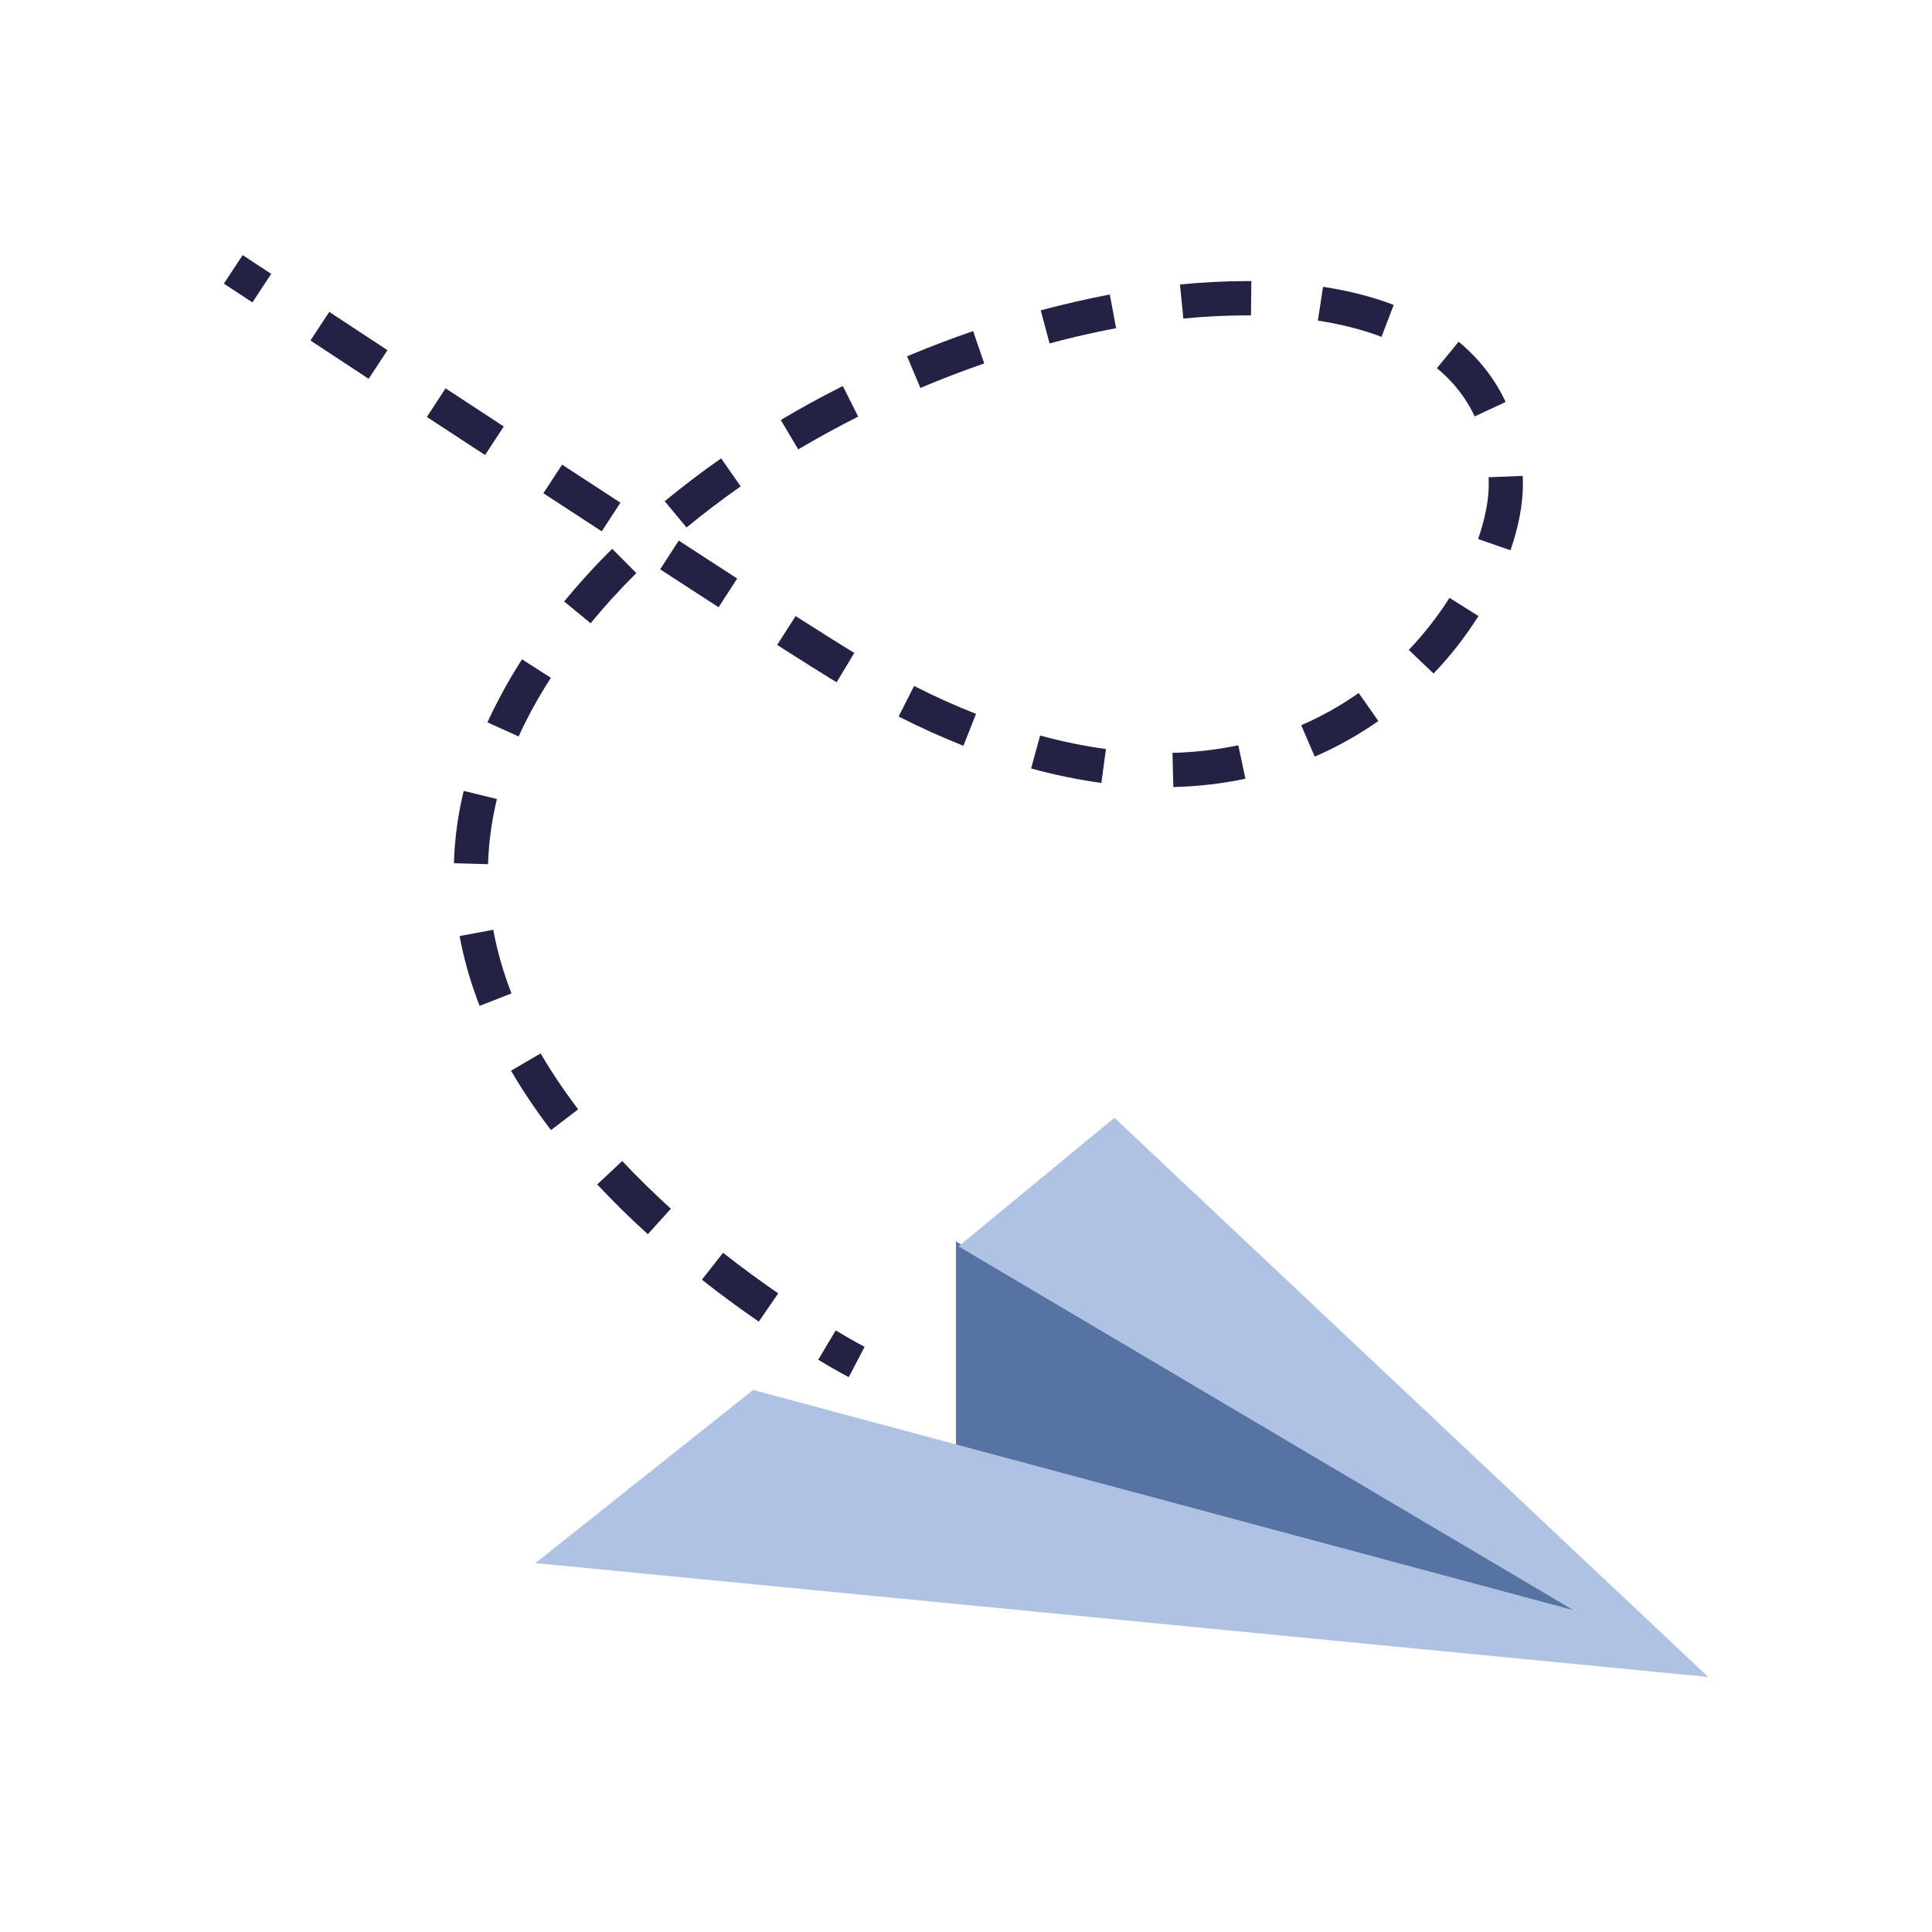
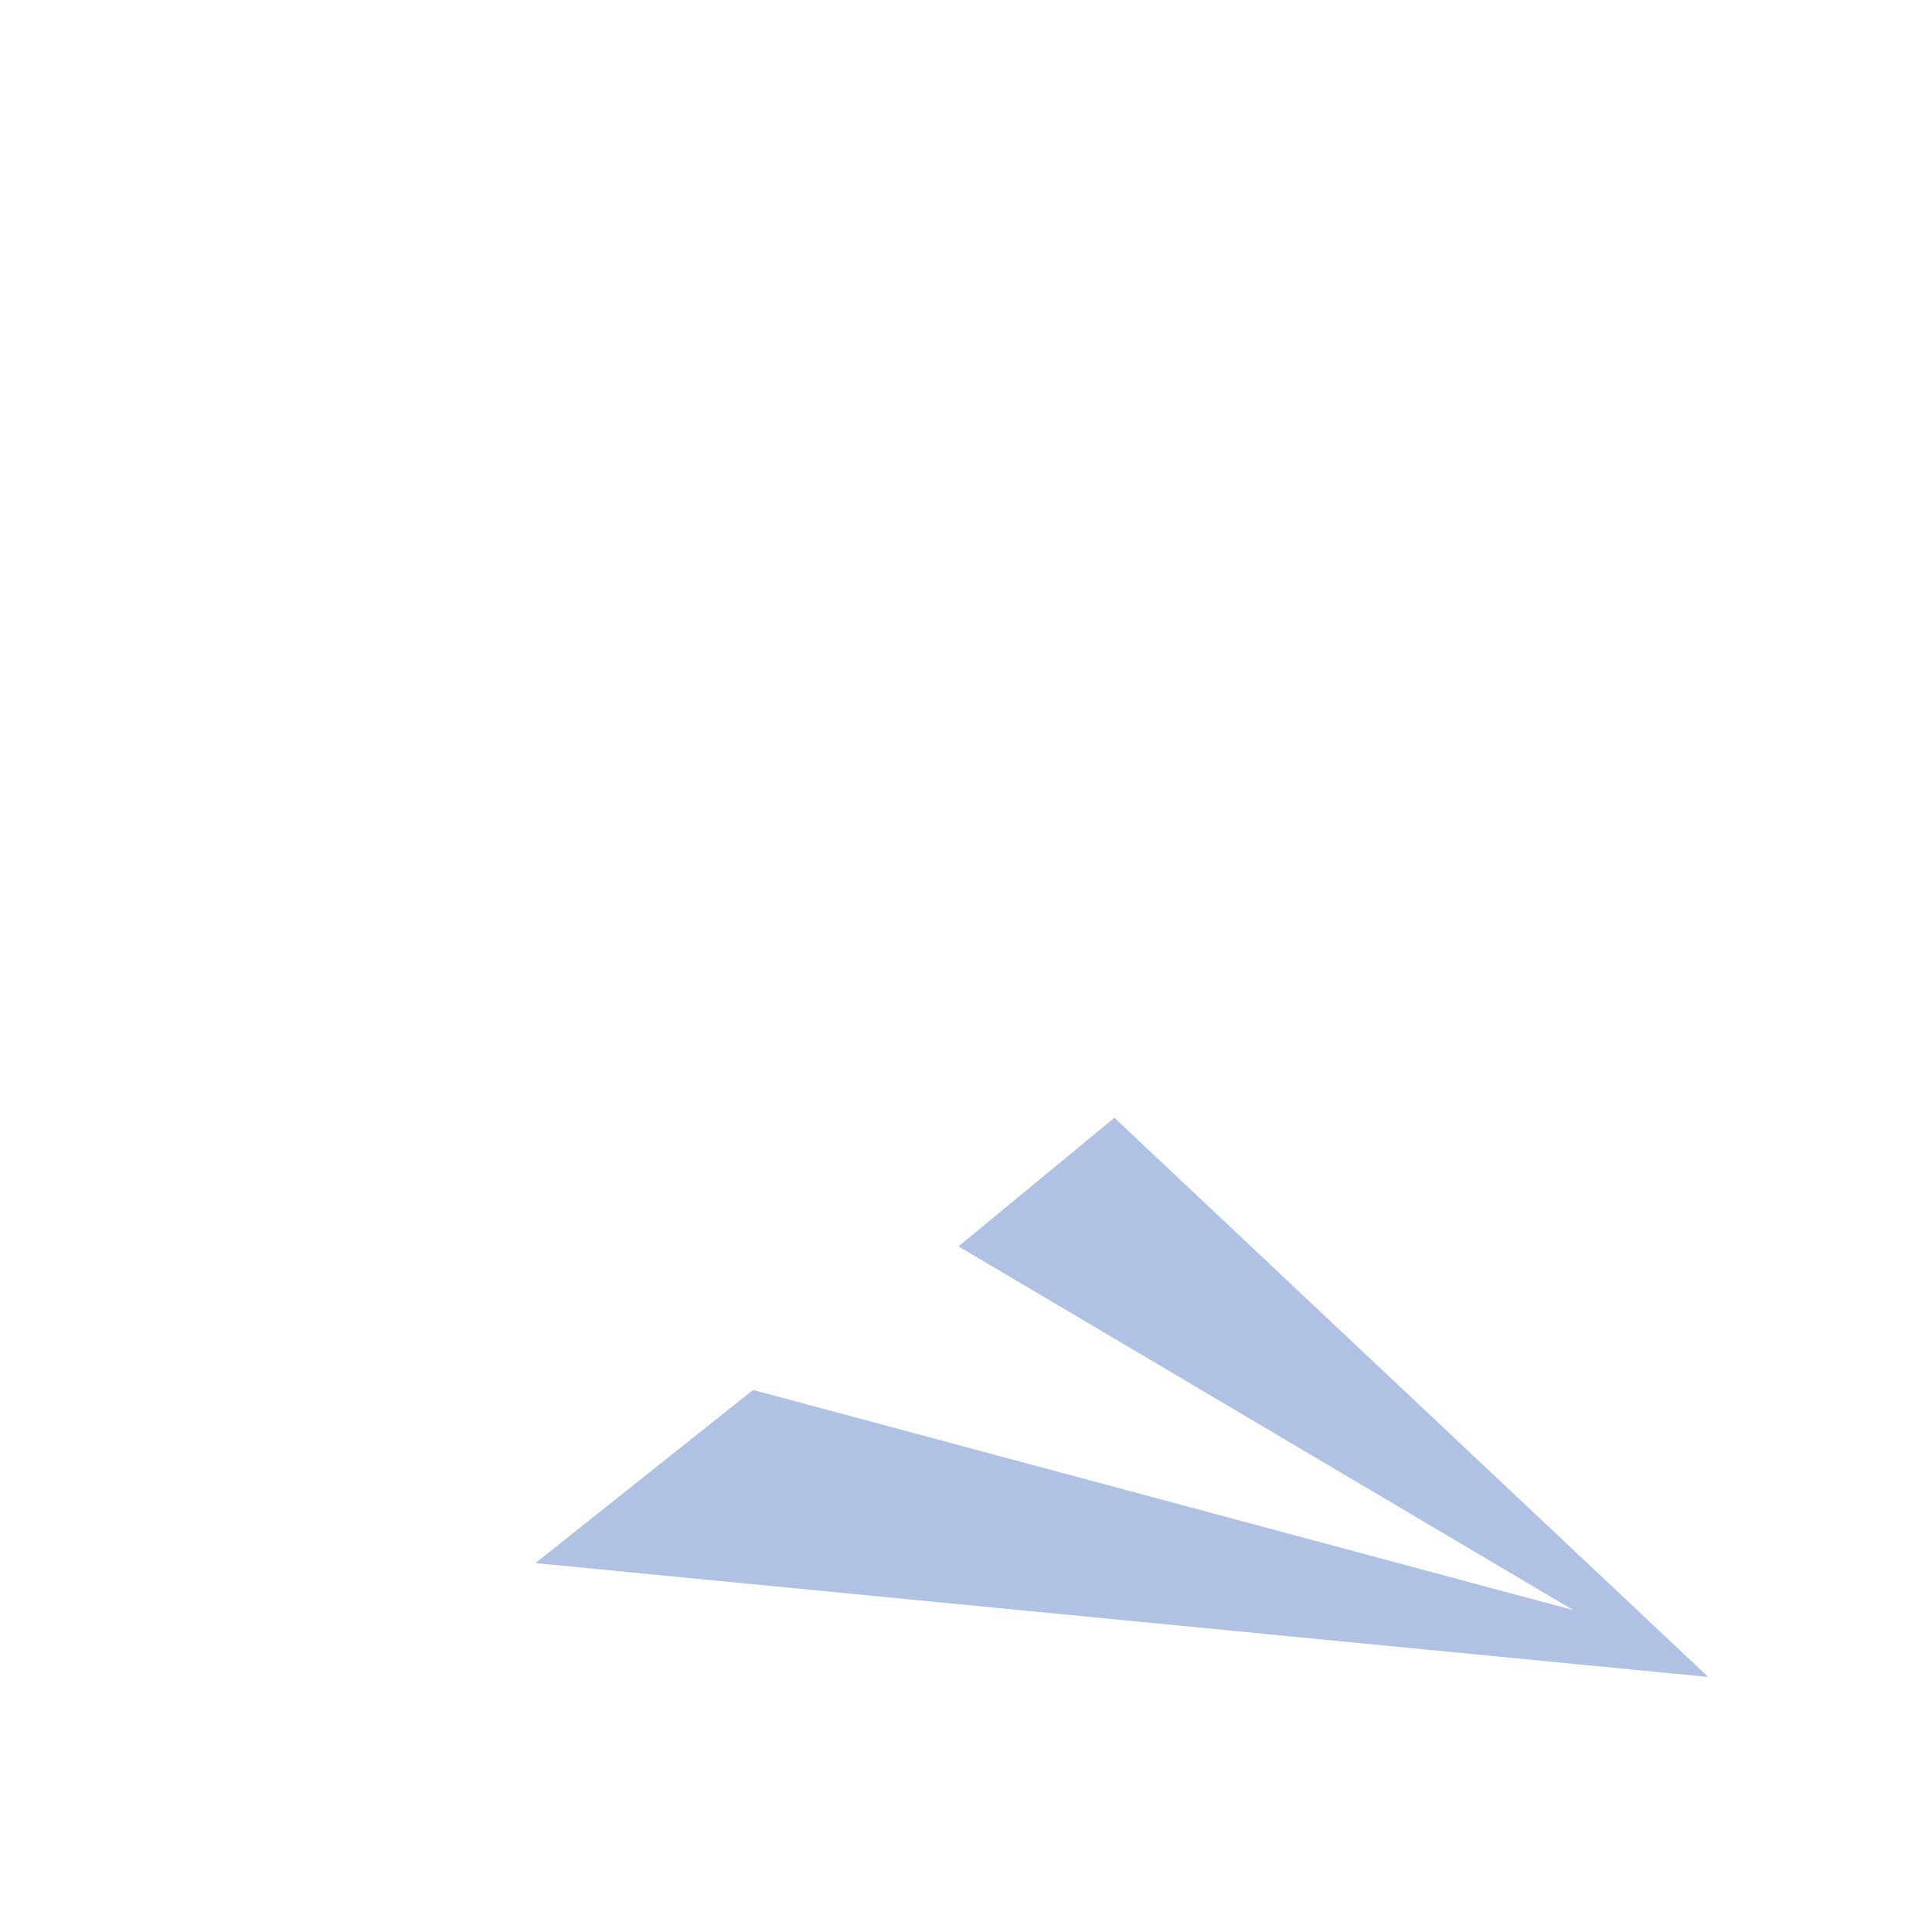
<svg xmlns="http://www.w3.org/2000/svg" id="Layer_1" data-name="Layer 1" viewBox="0 0 160 160">
  <defs>
    <style>
      .cls-1 {
        fill: #232144;
      }

      .cls-2 {
        fill: #b0c2e4;
      }

      .cls-3 {
        fill: #5773a4;
      }
    </style>
  </defs>
-   <polygon class="cls-3" points="79.17 102.81 79.17 120.44 134.09 135.19 79.17 102.81" />
  <polygon class="cls-2" points="79.38 103.22 92.29 92.57 141.47 138.88 44.34 129.45 62.37 115.11 130.29 133.34 79.38 103.22" />
  <g>
-     <path class="cls-1" d="M70.29,114.05s-.98-.51-2.53-1.44l1.45-2.43c1.47.88,2.38,1.35,2.39,1.36l-1.31,2.51Z" />
-     <path class="cls-1" d="M62.84,109.45c-1.62-1.11-3.2-2.28-4.71-3.47l1.75-2.23c1.46,1.15,3,2.28,4.57,3.36l-1.61,2.34ZM53.65,102.21c-1.49-1.35-2.9-2.74-4.19-4.12l2.07-1.94c1.24,1.32,2.59,2.65,4.03,3.95l-1.9,2.1ZM45.63,93.59c-1.24-1.62-2.35-3.28-3.31-4.92l2.45-1.43c.9,1.54,1.95,3.1,3.11,4.63l-2.25,1.72ZM39.72,83.3c-.75-1.91-1.3-3.86-1.66-5.78l2.79-.52c.32,1.75.83,3.52,1.51,5.27l-2.64,1.03ZM40.42,71.57l-2.83-.08c.06-2,.33-4.01.81-5.99l2.75.67c-.43,1.79-.68,3.6-.73,5.4ZM97.17,65.18l-.07-2.83c1.86-.05,3.7-.26,5.45-.63l.59,2.77c-1.92.41-3.93.64-5.96.69ZM91.21,64.84c-1.9-.26-3.85-.66-5.82-1.2l.75-2.73c1.84.51,3.68.88,5.45,1.12l-.38,2.81ZM108.88,62.66l-1.12-2.6c1.67-.72,3.27-1.62,4.76-2.67l1.63,2.32c-1.65,1.16-3.42,2.15-5.27,2.95ZM79.78,61.76c-1.76-.7-3.56-1.51-5.36-2.42l1.28-2.53c1.72.87,3.45,1.65,5.13,2.31l-1.04,2.63ZM42.95,60.99l-2.58-1.17c.34-.75.72-1.51,1.12-2.26.53-.99,1.12-1.99,1.74-2.96l2.39,1.53c-.59.92-1.14,1.85-1.64,2.78-.37.69-.72,1.39-1.03,2.08ZM69.29,56.5l-.42-.25c-.98-.6-2.54-1.58-4.51-2.84l1.53-2.39c1.95,1.24,3.49,2.22,4.46,2.81l.4.24-1.46,2.43ZM118.72,55.78l-2.05-1.96c1.27-1.33,2.4-2.78,3.37-4.31l2.4,1.51c-1.07,1.69-2.31,3.29-3.71,4.75ZM48.91,51.61l-2.19-1.8c1.22-1.48,2.55-2.95,3.98-4.36l2,2.01c-1.35,1.34-2.63,2.74-3.78,4.15ZM59.51,50.29c-1.52-.98-3.14-2.04-4.84-3.14l1.54-2.38c1.7,1.1,3.32,2.16,4.84,3.14l-1.54,2.38ZM125.09,45.57l-2.68-.93c.57-1.64.88-3.2.88-4.5,0-.21,0-.42-.01-.62l2.83-.11c0,.24.01.49.01.74,0,1.61-.36,3.49-1.03,5.43ZM49.83,44l-4.83-3.15,1.55-2.37,4.83,3.15-1.55,2.38ZM56.86,43.69l-1.81-2.18c1.48-1.22,3.05-2.42,4.67-3.55l1.62,2.32c-1.56,1.09-3.07,2.24-4.49,3.41ZM40.18,37.69l-4.83-3.16,1.55-2.37,4.82,3.16-1.55,2.37ZM66.11,37.22l-1.45-2.44c1.66-.99,3.39-1.93,5.14-2.81l1.27,2.53c-1.69.85-3.36,1.77-4.97,2.72ZM122.13,34.49c-.71-1.53-1.76-2.87-3.13-4l1.8-2.19c1.69,1.4,3,3.08,3.89,4.99l-2.57,1.2ZM76.22,32.12l-1.1-2.61c1.8-.76,3.64-1.46,5.47-2.09l.92,2.68c-1.77.61-3.55,1.29-5.29,2.03ZM30.53,31.37l-4.82-3.17,1.56-2.37,4.82,3.17-1.56,2.37ZM86.92,28.44l-.73-2.74c1.92-.51,3.84-.95,5.72-1.31l.52,2.79c-1.81.34-3.66.76-5.51,1.26ZM114.42,27.9c-1.57-.6-3.35-1.05-5.28-1.35l.43-2.8c2.13.33,4.1.83,5.85,1.5l-1.01,2.65ZM98,26.38l-.28-2.82c1.86-.18,3.69-.28,5.44-.28h.47s-.03,2.84-.03,2.84h-.44c-1.65,0-3.39.09-5.16.26Z" />
-     <rect class="cls-1" x="19.08" y="21.67" width="2.83" height="2.83" transform="translate(-10.05 27.52) rotate(-56.66)" />
-   </g>
+     </g>
</svg>